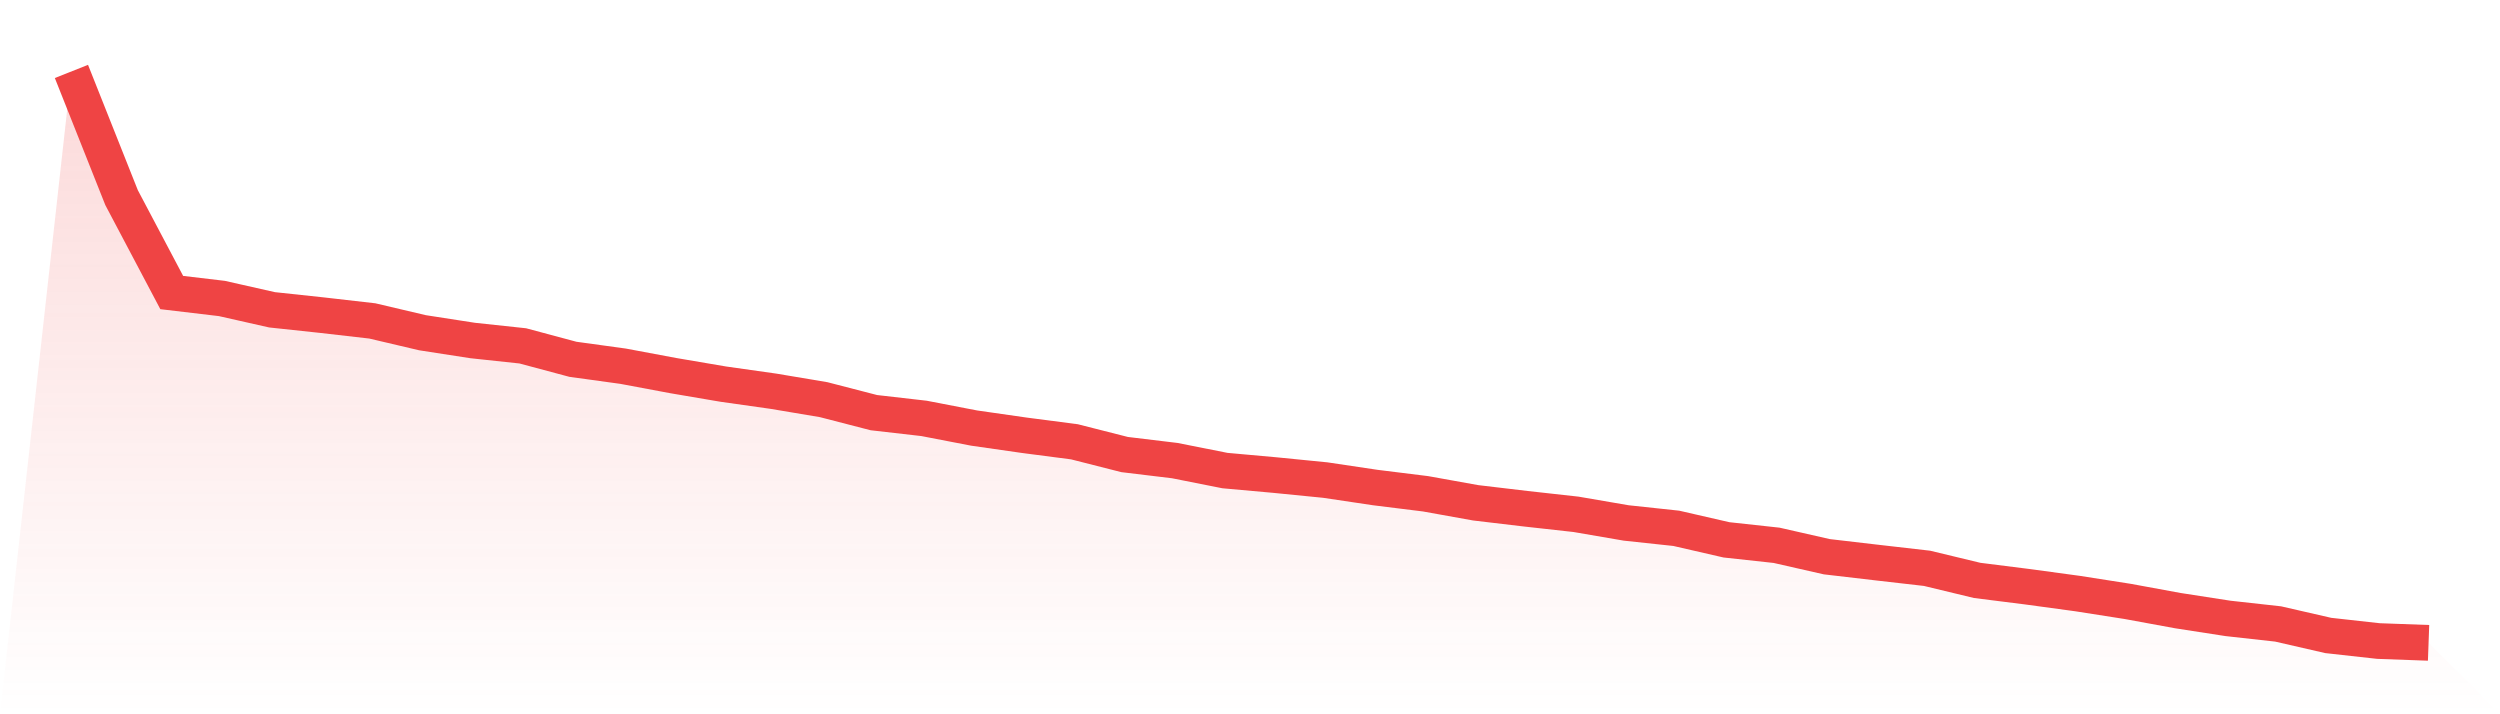
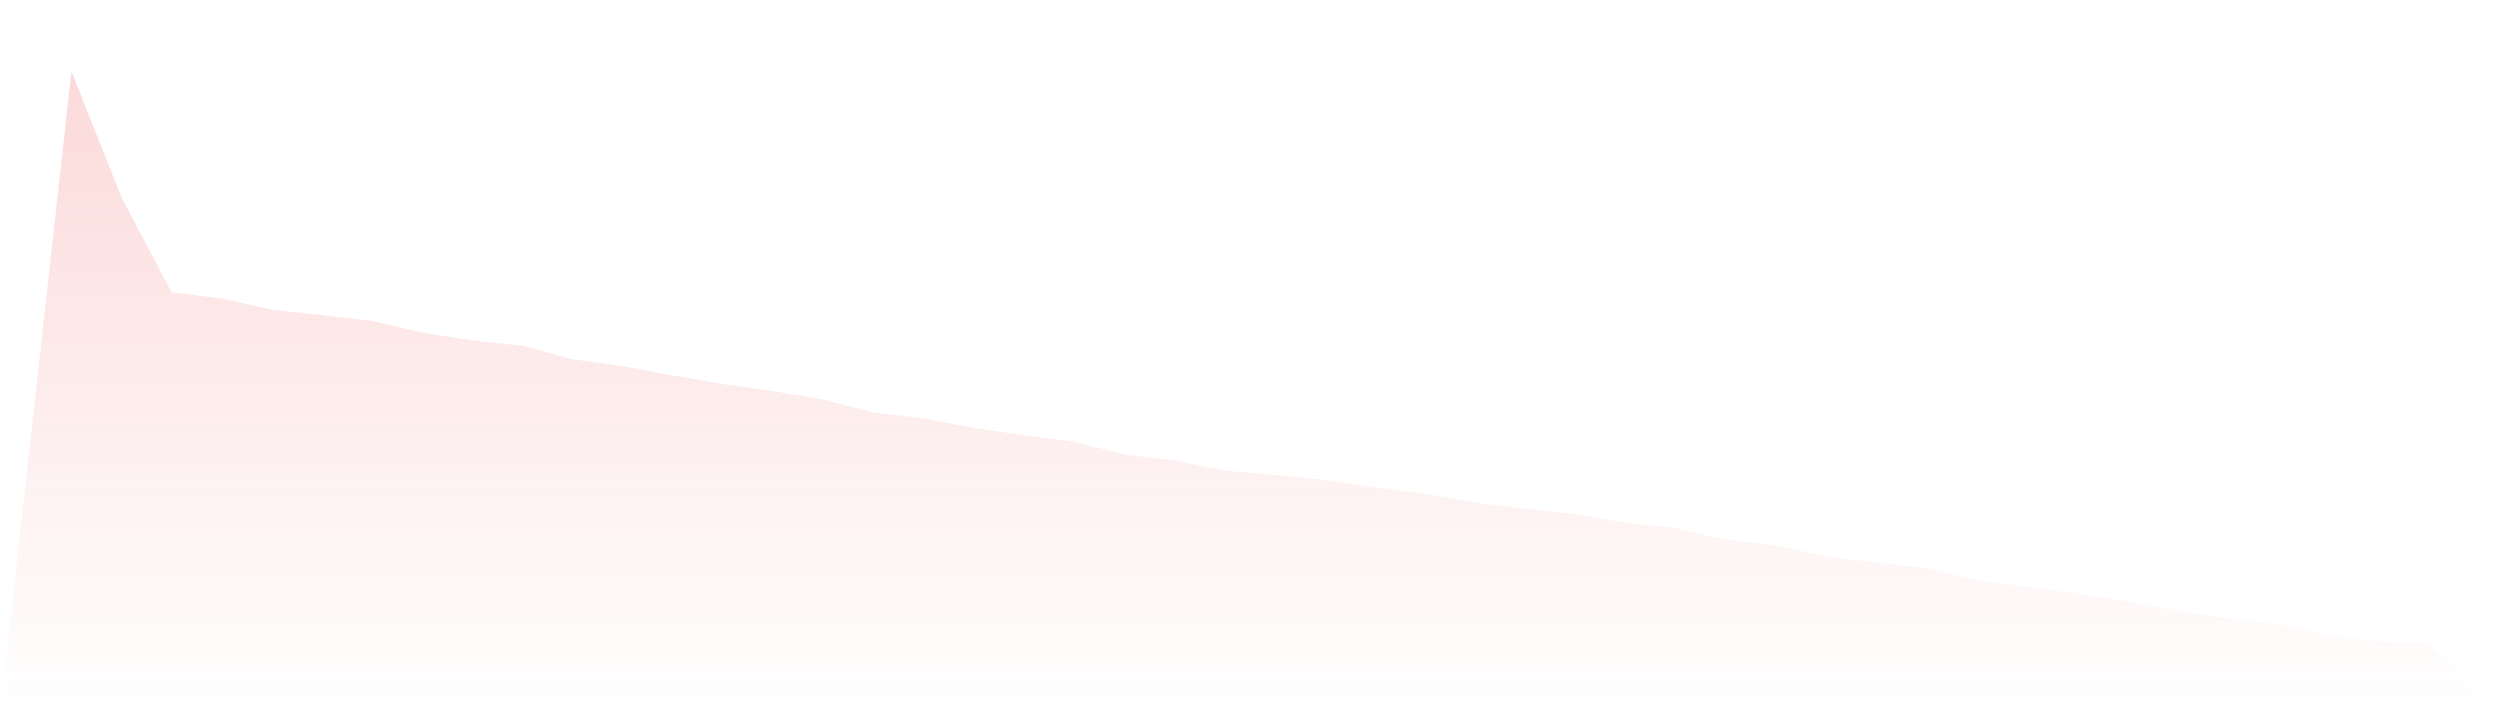
<svg xmlns="http://www.w3.org/2000/svg" viewBox="0 0 140 40">
  <defs>
    <linearGradient id="gradient" x1="0" x2="0" y1="0" y2="1">
      <stop offset="0%" stop-color="#ef4444" stop-opacity="0.2" />
      <stop offset="100%" stop-color="#ef4444" stop-opacity="0" />
    </linearGradient>
  </defs>
  <path d="M4,4 L4,4 L6.809,11.069 L9.617,16.382 L12.426,16.715 L15.234,17.349 L18.043,17.65 L20.851,17.972 L23.66,18.633 L26.468,19.068 L29.277,19.369 L32.085,20.121 L34.894,20.508 L37.702,21.034 L40.511,21.512 L43.319,21.91 L46.128,22.382 L48.936,23.108 L51.745,23.43 L54.553,23.972 L57.362,24.375 L60.17,24.741 L62.979,25.455 L65.787,25.794 L68.596,26.352 L71.404,26.605 L74.213,26.884 L77.021,27.303 L79.83,27.652 L82.638,28.157 L85.447,28.49 L88.255,28.802 L91.064,29.285 L93.872,29.586 L96.681,30.231 L99.489,30.537 L102.298,31.176 L105.106,31.504 L107.915,31.826 L110.723,32.503 L113.532,32.857 L116.34,33.239 L119.149,33.679 L121.957,34.195 L124.766,34.63 L127.574,34.942 L130.383,35.586 L133.191,35.898 L136,36 L140,40 L0,40 z" fill="url(#gradient)" />
-   <path d="M4,4 L4,4 L6.809,11.069 L9.617,16.382 L12.426,16.715 L15.234,17.349 L18.043,17.65 L20.851,17.972 L23.66,18.633 L26.468,19.068 L29.277,19.369 L32.085,20.121 L34.894,20.508 L37.702,21.034 L40.511,21.512 L43.319,21.91 L46.128,22.382 L48.936,23.108 L51.745,23.43 L54.553,23.972 L57.362,24.375 L60.17,24.741 L62.979,25.455 L65.787,25.794 L68.596,26.352 L71.404,26.605 L74.213,26.884 L77.021,27.303 L79.83,27.652 L82.638,28.157 L85.447,28.49 L88.255,28.802 L91.064,29.285 L93.872,29.586 L96.681,30.231 L99.489,30.537 L102.298,31.176 L105.106,31.504 L107.915,31.826 L110.723,32.503 L113.532,32.857 L116.34,33.239 L119.149,33.679 L121.957,34.195 L124.766,34.63 L127.574,34.942 L130.383,35.586 L133.191,35.898 L136,36" fill="none" stroke="#ef4444" stroke-width="2" />
</svg>